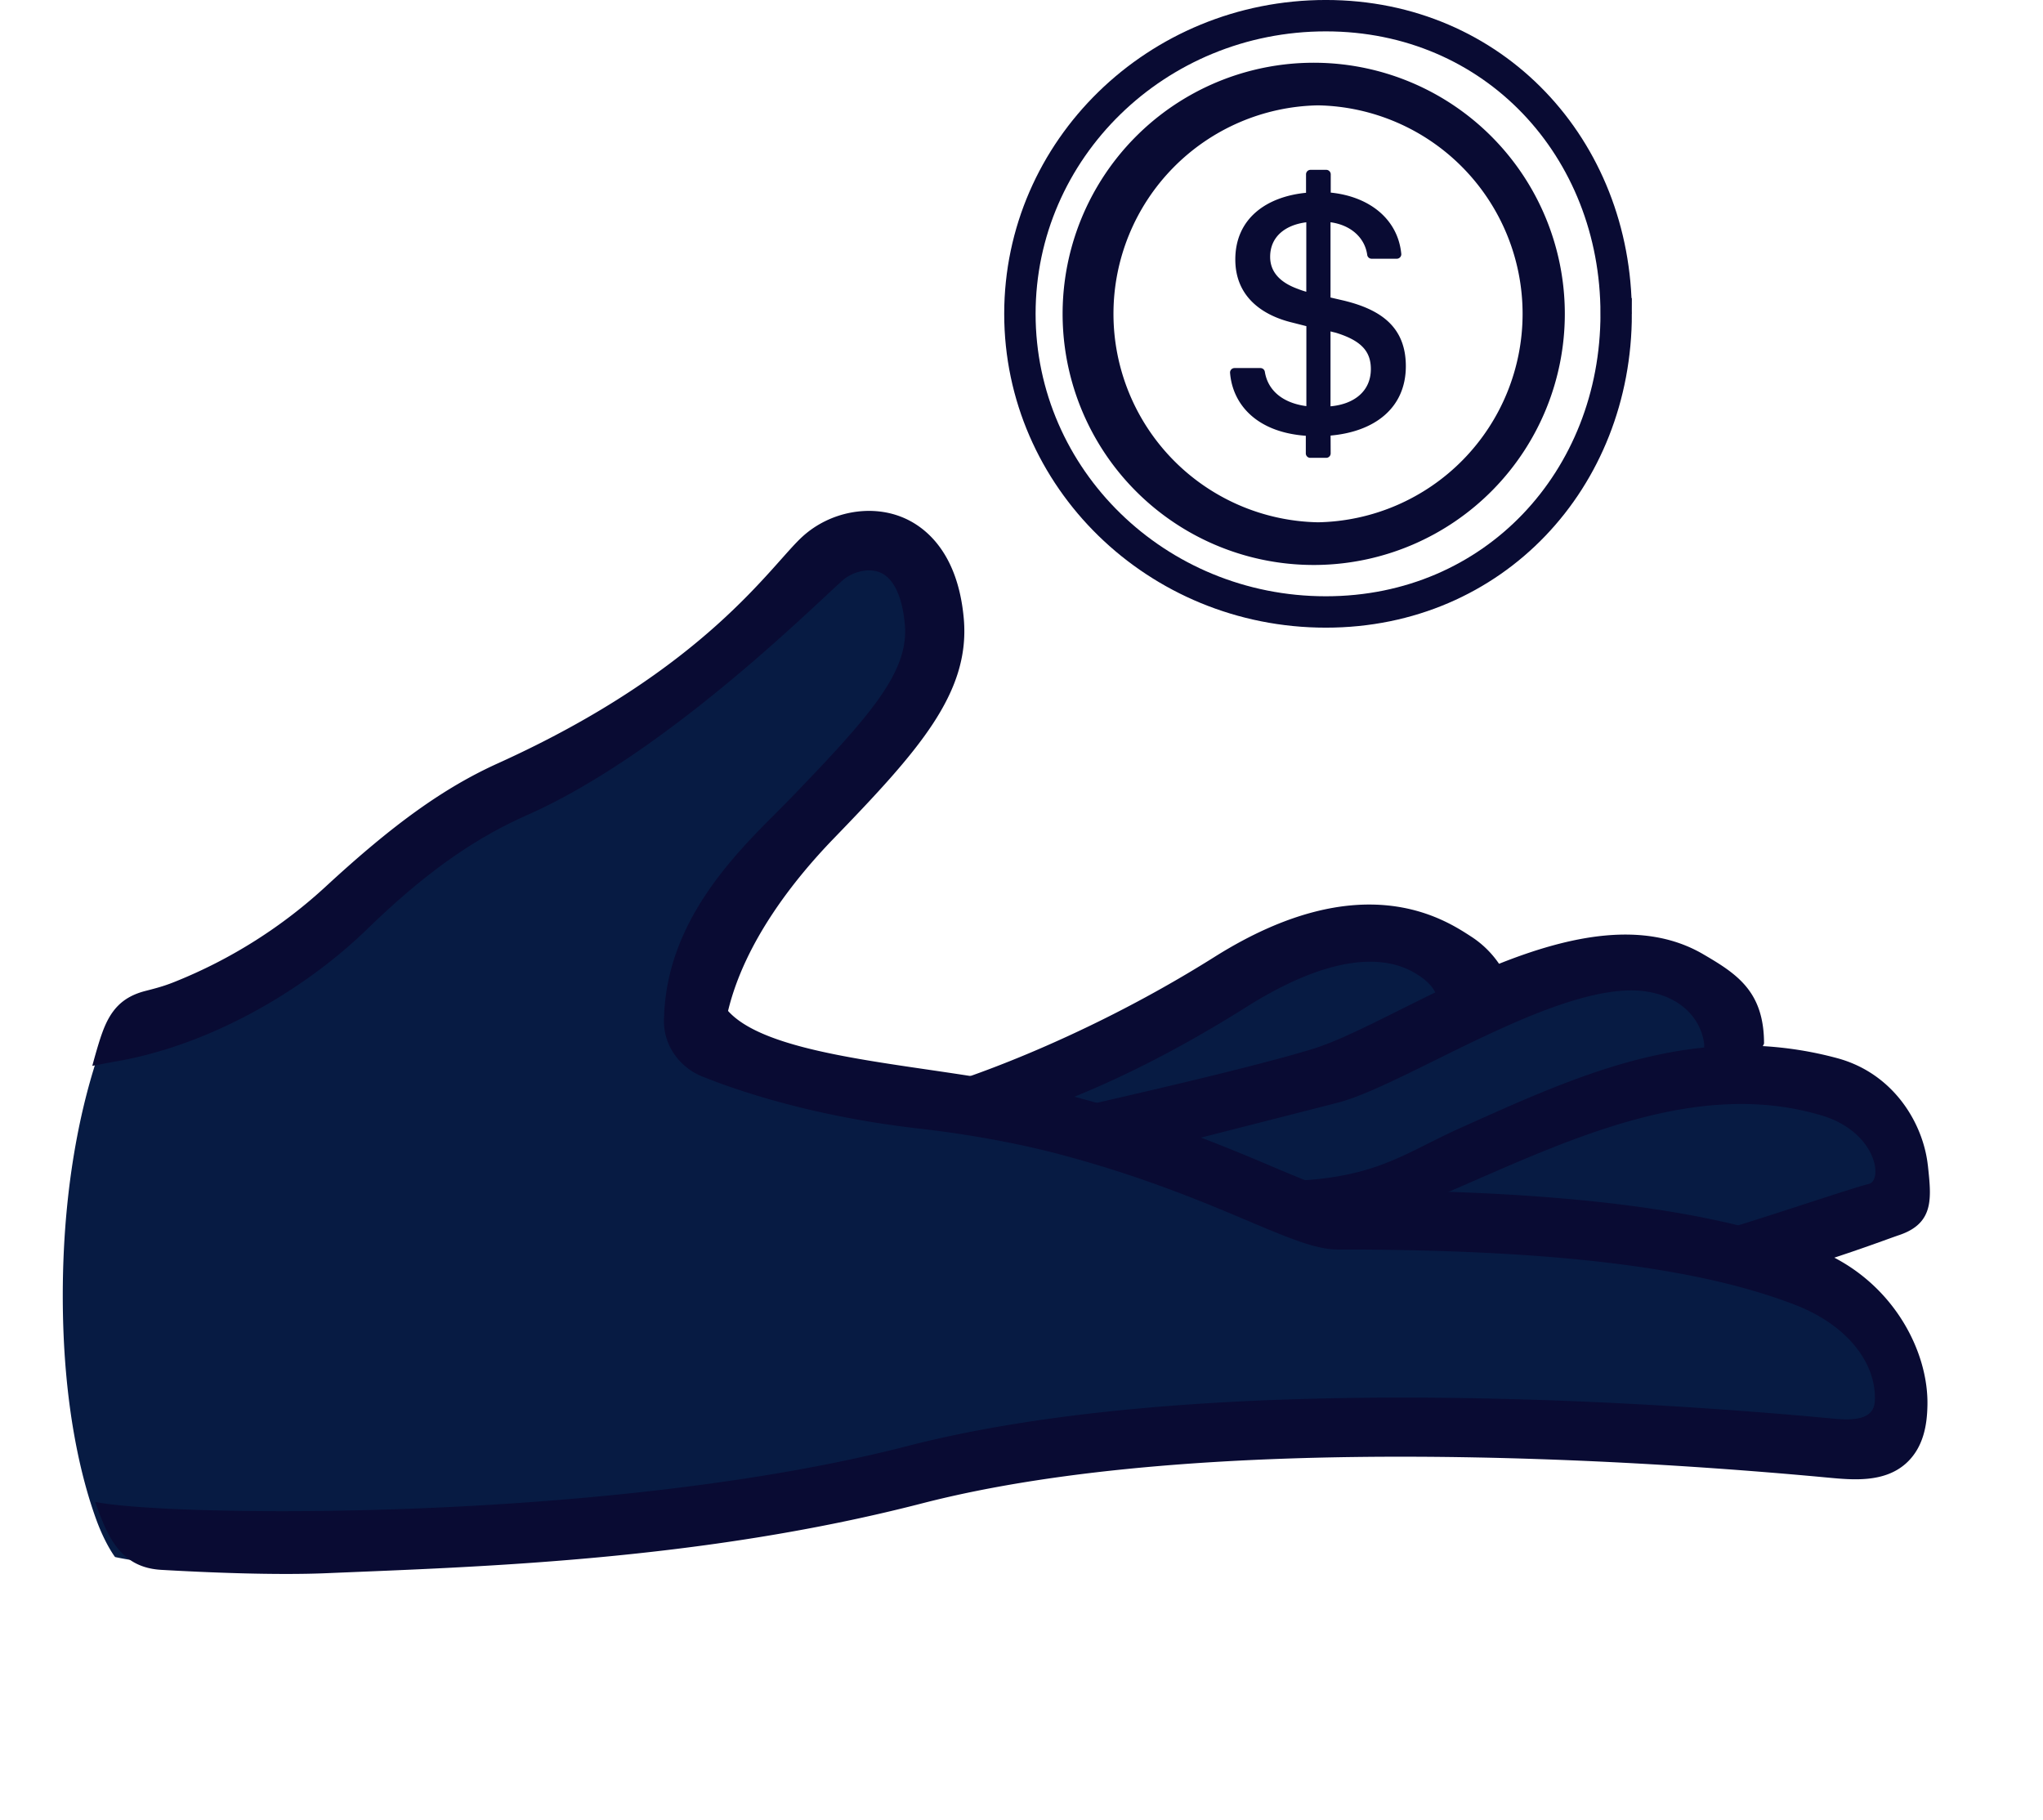
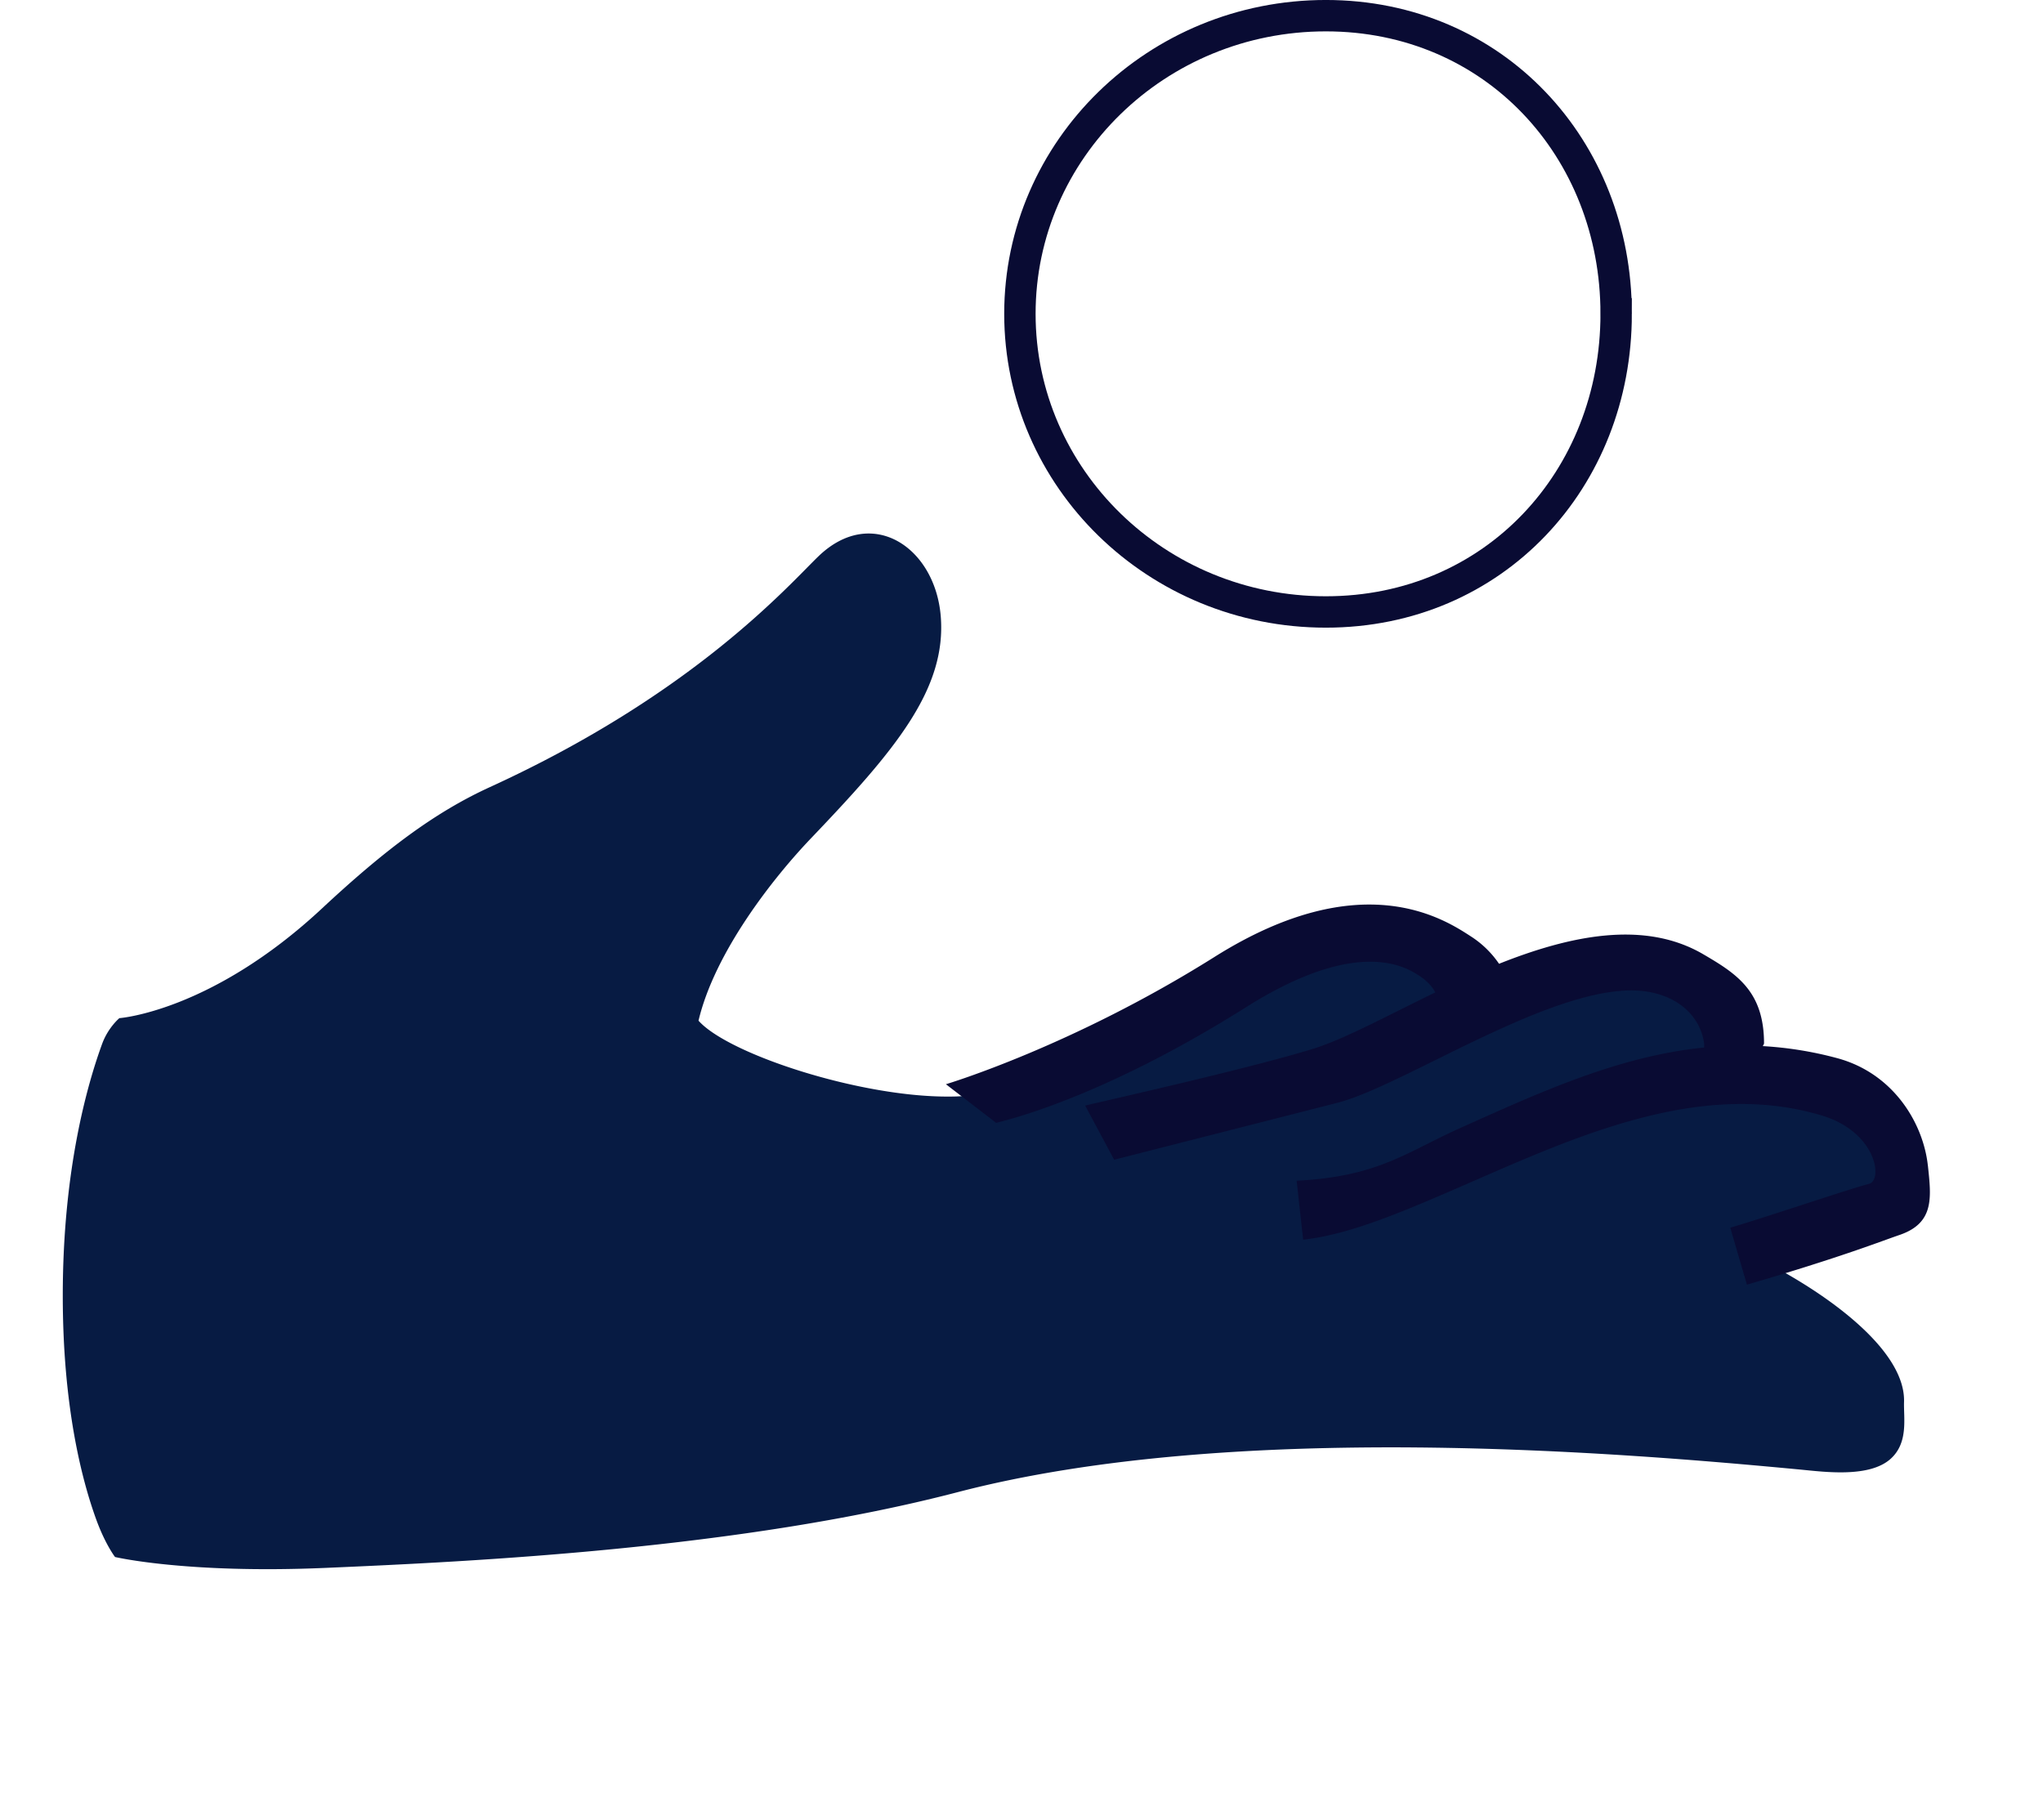
<svg xmlns="http://www.w3.org/2000/svg" width="55" height="49" fill="none">
  <path d="M47.62 34.026c.929-.31 2.559-.714 2.84-.808.933-.314 1.147-.747 1.055-1.605-.122-1.13-1.584-2.162-3.067-2.57a9.61 9.61 0 00-1.953-.323.238.238 0 00.029-.068c0-1.389-.714-1.856-1.61-2.383-1.553-.917-3.347-.038-5.209.71-.16-.234-.554-.956-.894-1.177-.702-.459-2.269-1.58-6.155.892-2.781 1.767-5.373 2.825-7.058 2.825-2.42.03-5.999-1.143-6.793-2.043.437-1.844 2.004-3.84 3.042-4.924 2.235-2.34 3.646-3.997 3.478-5.976-.16-1.856-1.86-2.978-3.29-1.602-.81.782-3.348 3.7-8.847 6.215-1.458.667-2.794 1.657-4.524 3.27-2.979 2.774-5.45 2.949-5.45 2.949s-.298.246-.461.683c-.391 1.067-1.063 3.373-1.063 6.788 0 2.982.512 4.958.903 6.032.244.667.504 1.003.504 1.003s1.92.454 5.667.293c3.958-.17 11.175-.514 17.023-2.04 7.495-1.953 18.002-1.048 22.678-.607.66.064 1.86.225 2.432-.288.483-.434.349-1.088.362-1.53.042-1.367-1.967-2.841-3.639-3.716z" fill="#071B43" />
  <path d="M51.9 31.374c-.125-1.144-.93-2.484-2.446-2.89a9.864 9.864 0 00-1.998-.323.498.498 0 00.034-.067c0-1.407-.73-1.877-1.642-2.409-1.588-.925-3.59-.498-5.492.26a2.636 2.636 0 00-.745-.729c-.717-.465-2.94-1.956-6.916.545-3.824 2.404-7.2 3.418-7.23 3.426l1.353 1.04c.134-.043 2.714-.587 6.727-3.113 2.45-1.546 3.787-1.311 4.428-.985.398.206.582.415.666.587-1.295.628-2.455 1.26-3.284 1.516-1.764.545-5.735 1.429-6.141 1.53l.78 1.457c.397-.1 4.196-1.068 6.014-1.533 1.818-.465 5.982-3.314 8.281-3 .972.135 1.504.75 1.588 1.408a.435.435 0 010 .105c-2.316.234-4.428 1.21-6.543 2.157-1.479.662-2.228 1.32-4.427 1.428l.176 1.588c1.281-.142 2.726-.77 4.394-1.495 2.944-1.282 6.308-2.828 9.567-1.848 1.487.448 1.654 1.755 1.265 1.843-.386.088-2.777.9-3.728 1.177l.448 1.534c2.555-.746 3.636-1.178 4.105-1.337.947-.322.859-1.005.767-1.872z" fill="#090B33" />
-   <path d="M48.889 33.632c-2.815-1.09-6.908-1.596-12.88-1.596-.265 0-.998-.31-1.769-.637-1.277-.54-3.032-1.278-5.416-1.902-1.202-.314-2.534-.51-3.824-.7-2.258-.33-4.582-.67-5.4-1.583.449-1.864 1.78-3.54 2.84-4.637 2.288-2.366 3.678-3.916 3.507-5.914-.164-1.877-1.123-2.53-1.68-2.748-.859-.34-1.923-.134-2.647.515-.855.763-2.585 3.569-8.21 6.116-1.492.674-2.857 1.675-4.625 3.305a13.284 13.284 0 01-4.063 2.572c-.247.1-.423.155-.796.25-.653.164-.959.537-1.173 1.128-.117.318-.268.892-.268.892l.55-.105c2.634-.431 5.202-1.969 6.864-3.59 1.576-1.529 2.895-2.438 4.294-3.057 3.69-1.634 7.611-5.53 8.49-6.317.231-.205.658-.352.998-.218.372.147.611.645.678 1.403.11 1.244-.85 2.38-3.062 4.667-1.122 1.164-3.376 3.083-3.422 5.99-.013.67.415 1.269 1.039 1.516 1.089.436 3.091 1.089 5.86 1.403 1.252.143 2.534.373 3.652.662 2.275.595 3.963 1.307 5.199 1.83 1.085.457 1.8.759 2.387.759 5.773 0 9.68.473 12.307 1.487 1.483.574 2.207 1.633 2.153 2.6-.03.529-.645.508-1.118.466-4.864-.457-17.032-1.299-24.936.741-8.089 2.086-19.993 1.894-21.857 1.5 0 0 .155.456.322.796.348.703.817.997 1.462 1.034 1.165.067 3.066.151 4.486.088 4.047-.171 10.012-.335 15.985-1.876 7.661-1.977 19.607-1.144 24.387-.696.674.063 1.516.143 2.103-.377.494-.44.57-1.08.582-1.529.05-1.512-.968-3.451-3-4.238zM35.483 1.69a6.76 6.76 0 100 13.518 6.76 6.76 0 000-13.518zm0 12.37a5.613 5.613 0 010-11.224 5.613 5.613 0 010 11.224zm.72-5.962l-.384-.089V5.983c.573.079.928.438.988.878a.12.12 0 00.12.104h.677c.07 0 .127-.062.12-.132-.091-.94-.865-1.544-1.899-1.648v-.493a.121.121 0 00-.12-.12h-.424a.121.121 0 00-.121.12v.498c-1.068.104-1.904.694-1.904 1.795 0 1.02.751 1.512 1.54 1.7l.373.095v2.153c-.667-.089-1.041-.445-1.118-.925a.12.12 0 00-.12-.1h-.696a.12.12 0 00-.12.132c.067.83.696 1.593 2.039 1.691v.474c0 .066.054.12.12.12h.429a.12.12 0 00.12-.122l-.002-.478c1.18-.104 2.026-.736 2.026-1.87-.002-1.048-.667-1.515-1.645-1.757zm-1.036-.244a2.224 2.224 0 01-.226-.076c-.51-.184-.747-.48-.747-.864 0-.548.415-.86.973-.93v1.87zm.652 3.083V8.921c.047.013.09.024.133.033.714.217.953.519.953.982 0 .59-.443.944-1.086 1.002z" fill="#090B33" />
  <path d="M43.509 8.448c0 4.451-3.284 8.026-7.815 8.026-4.56 0-8.237-3.603-8.237-8.026S31.135.422 35.694.422c4.531 0 7.815 3.576 7.815 8.026z" stroke="#090B33" stroke-width=".845" />
</svg>